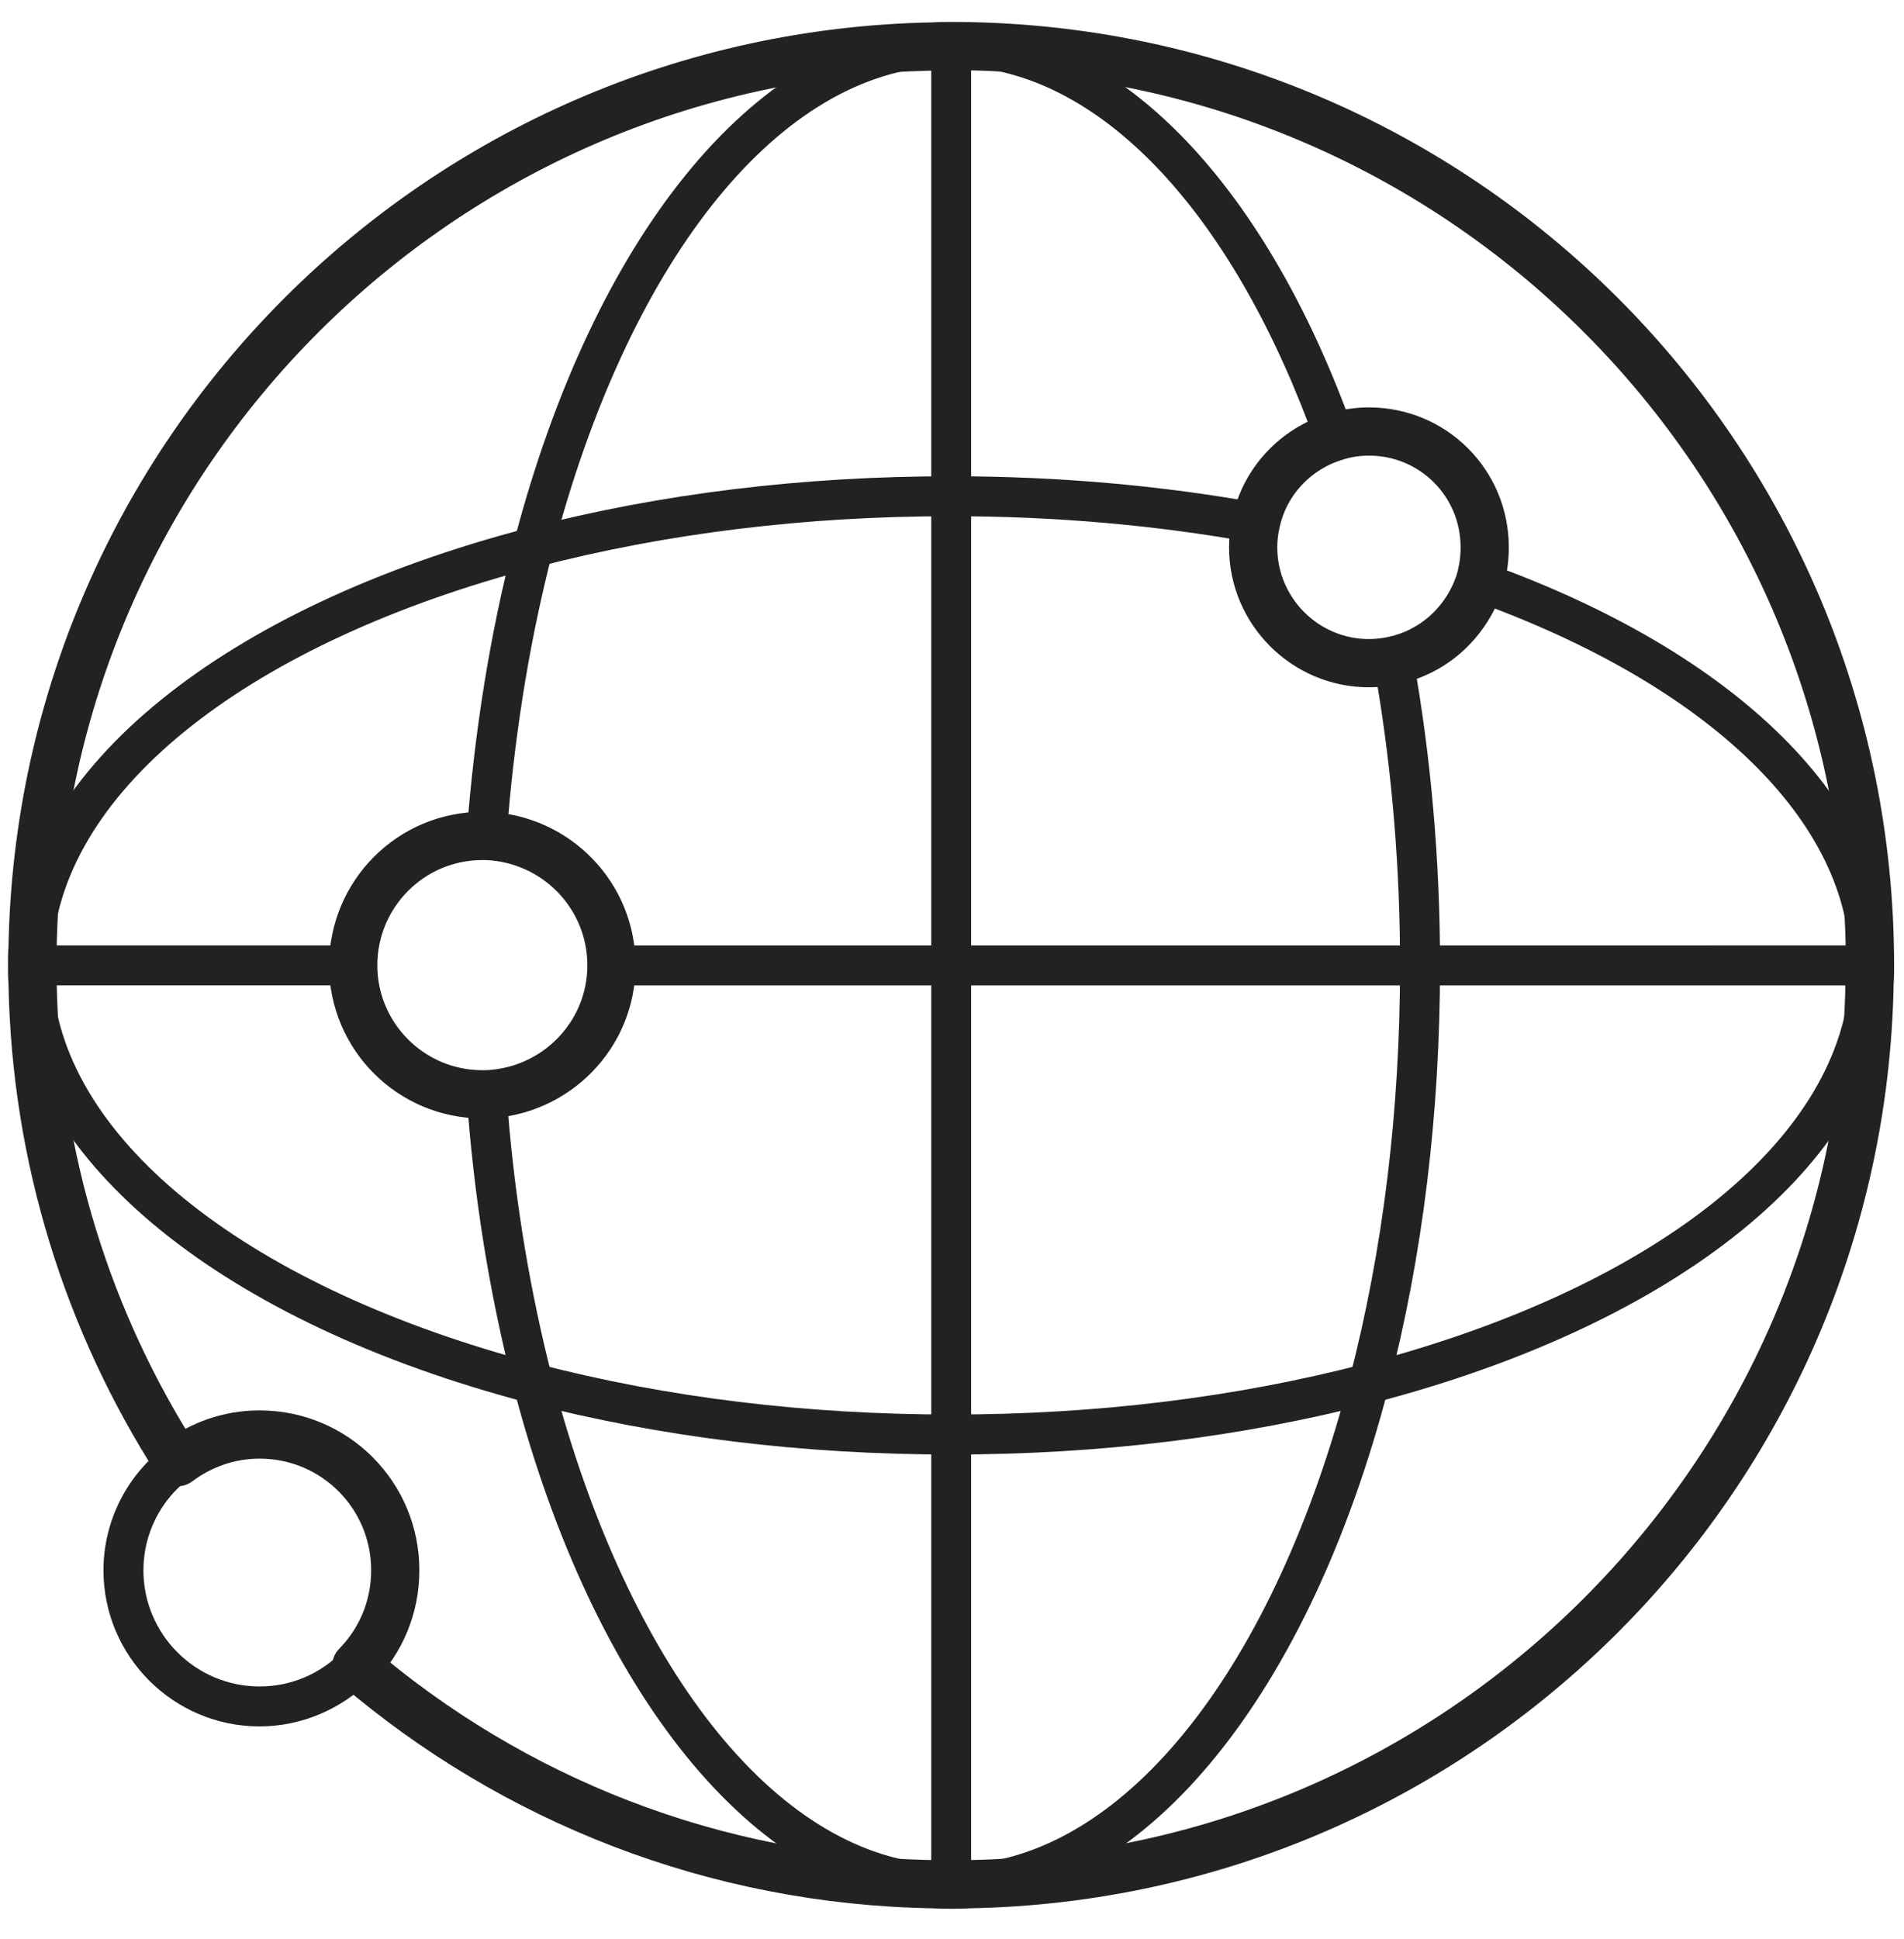
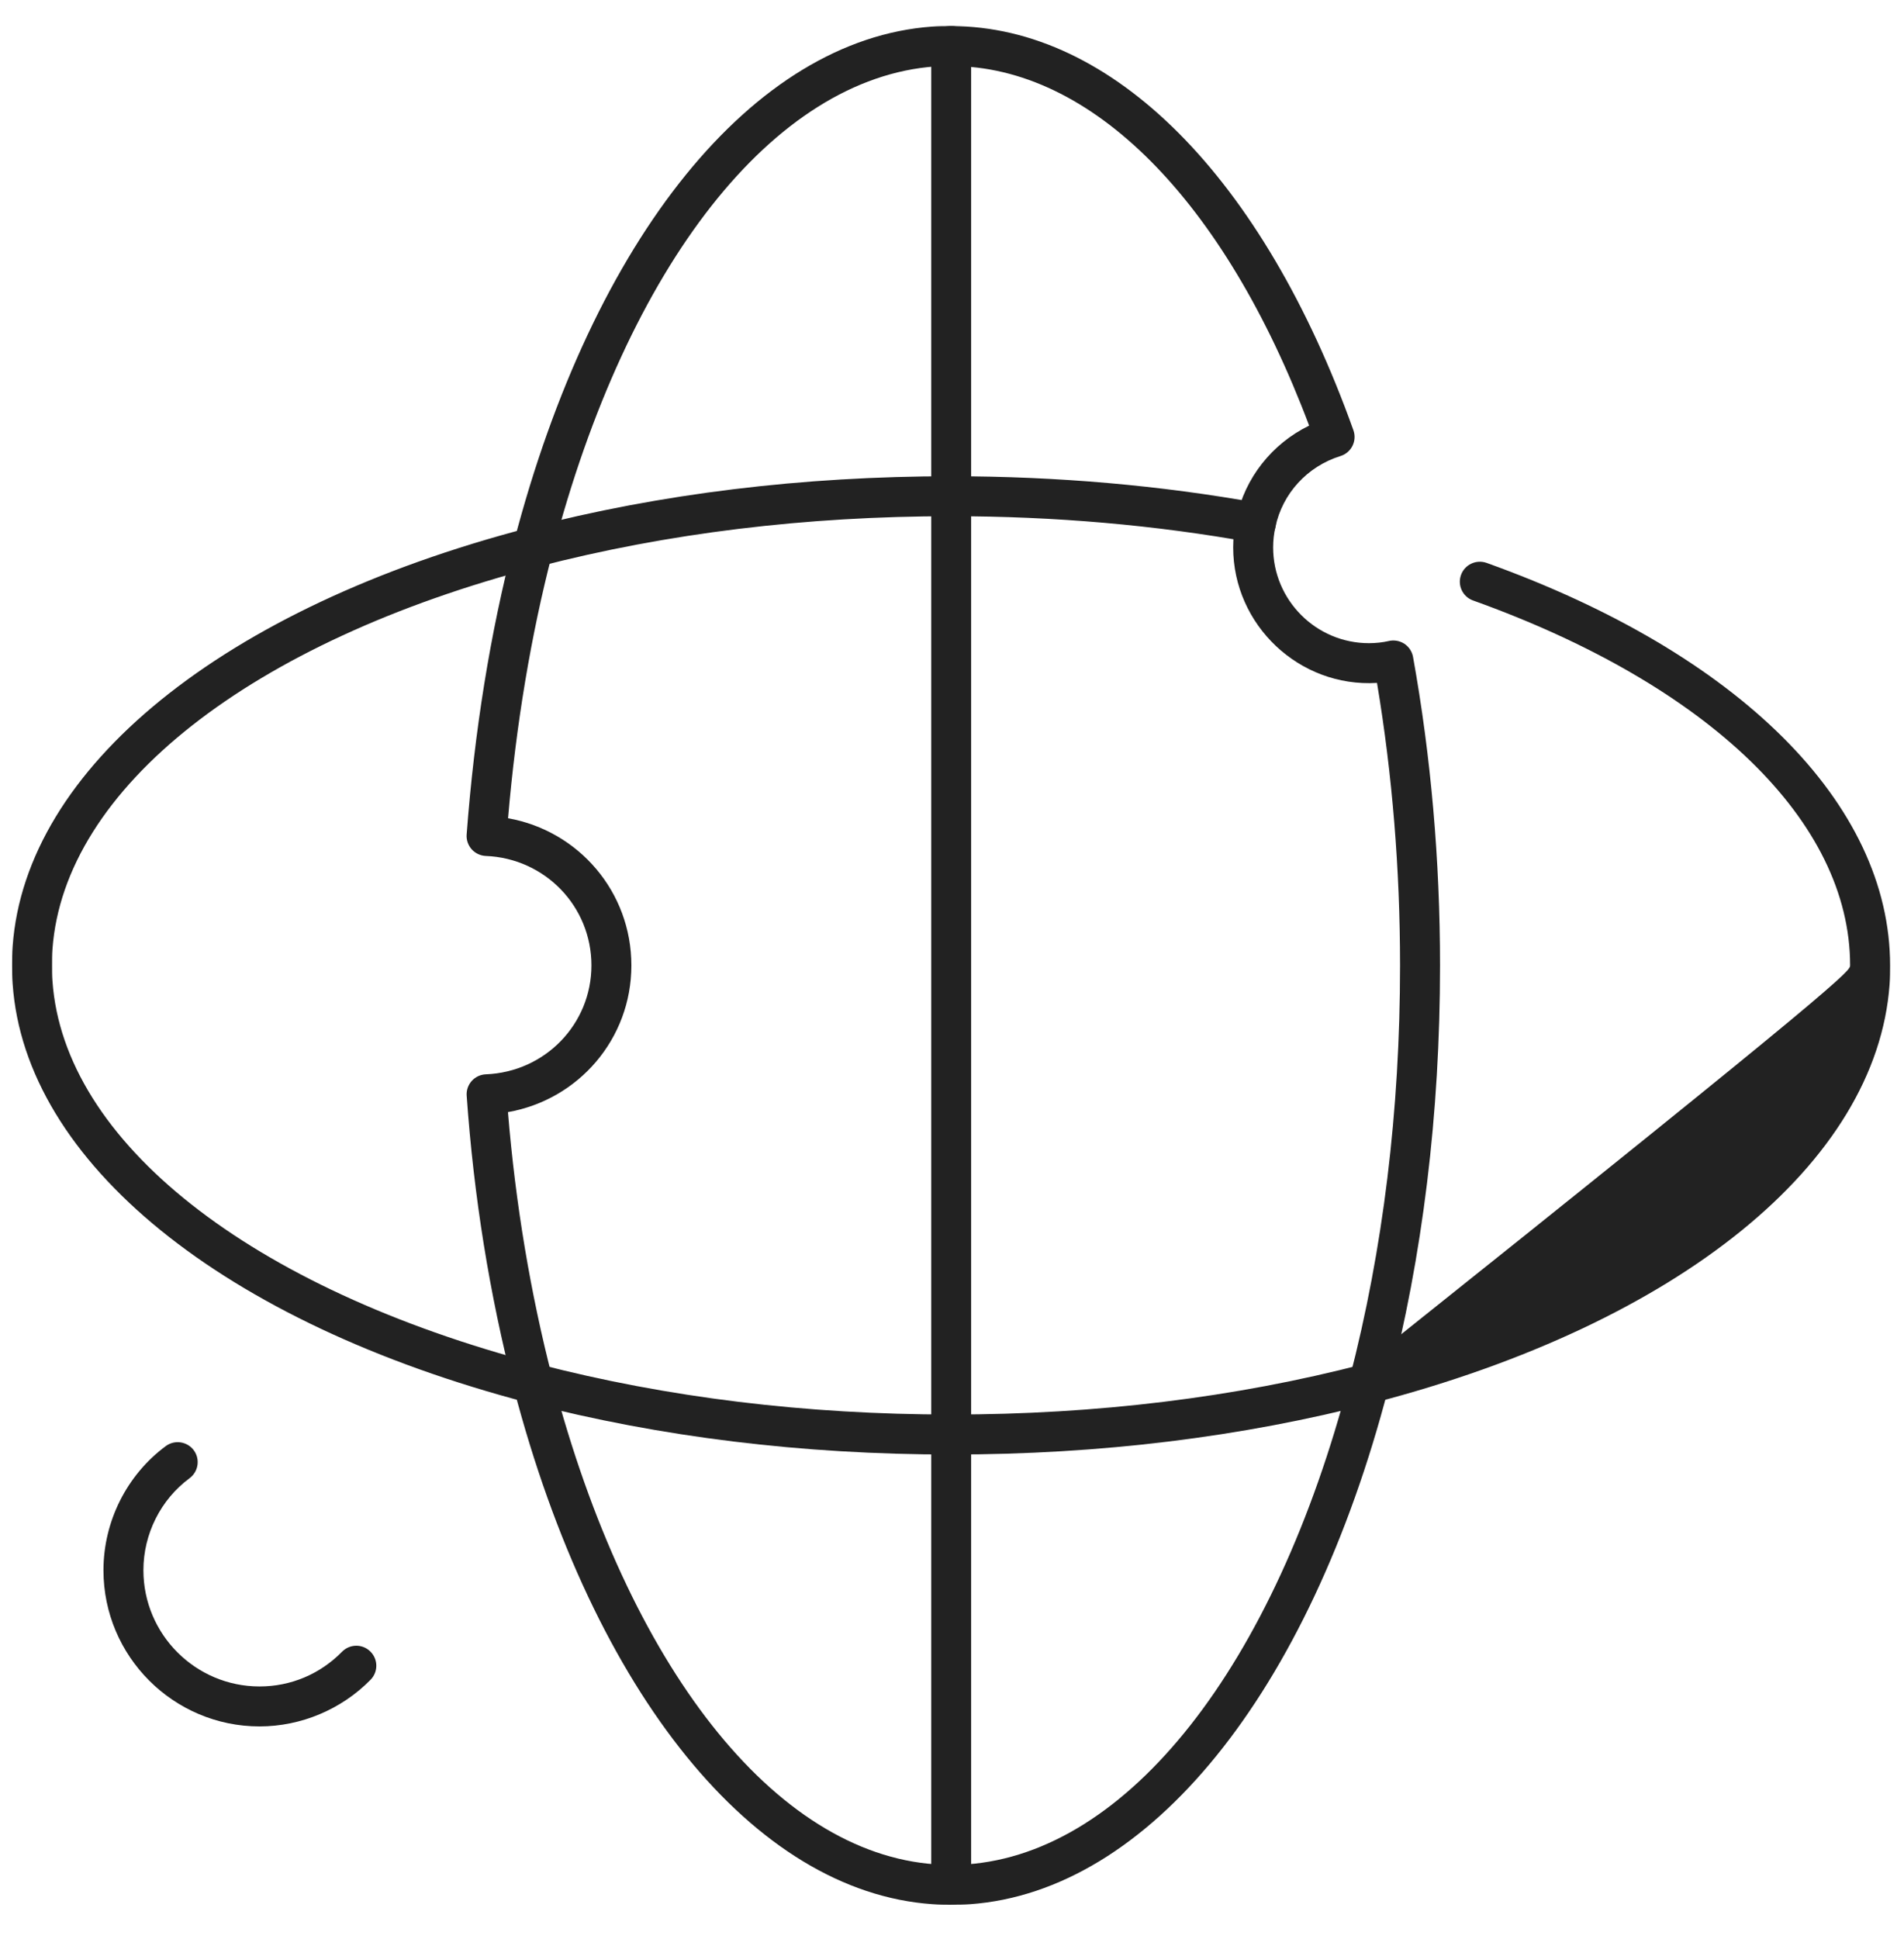
<svg xmlns="http://www.w3.org/2000/svg" width="56" height="57" viewBox="0 0 56 57" fill="none">
-   <path d="M27.972 1.354C27.799 1.354 27.627 1.354 27.453 1.367C12.942 1.633 1.223 13.339 0.958 27.863C0.944 28.036 0.944 28.209 0.944 28.382C0.944 28.555 0.944 28.715 0.958 28.888C1.05 34.075 2.607 38.904 5.227 42.987C5.905 42.481 6.73 42.176 7.635 42.176C9.843 42.176 11.625 43.958 11.625 46.166C11.625 47.257 11.2 48.241 10.481 48.973C15.07 52.897 21.003 55.291 27.467 55.397C27.64 55.41 27.799 55.41 27.972 55.41C28.145 55.41 28.318 55.41 28.491 55.397C43.016 55.131 54.721 43.413 54.987 28.901C55 28.728 55 28.555 55 28.382C55 13.445 42.909 1.354 27.972 1.354L27.972 1.354ZM40.263 12.687C42.152 12.687 43.668 14.203 43.668 16.092C43.668 16.451 43.615 16.784 43.522 17.103C43.15 18.261 42.192 19.165 40.982 19.418C40.755 19.471 40.502 19.498 40.263 19.498C38.388 19.498 36.858 17.968 36.858 16.092C36.858 15.853 36.885 15.6 36.938 15.374C37.191 14.164 38.095 13.206 39.252 12.847C39.571 12.74 39.917 12.687 40.263 12.687L40.263 12.687ZM14.18 24.578H14.312C16.348 24.658 17.984 26.321 17.984 28.382C17.984 30.431 16.348 32.093 14.312 32.173H14.18C12.091 32.173 10.389 30.471 10.389 28.382C10.389 26.281 12.091 24.578 14.18 24.578V24.578Z" stroke="#222222" stroke-width="1.418" stroke-miterlimit="10" stroke-linecap="round" stroke-linejoin="round" />
  <path d="M27.972 56C27.783 56 27.608 55.999 27.42 55.984C22.186 55.618 17.469 49.809 15.113 40.824C14.401 38.073 13.934 35.177 13.726 32.215C13.714 32.057 13.768 31.9 13.874 31.781C13.98 31.663 14.129 31.593 14.288 31.586C16.03 31.518 17.395 30.111 17.395 28.383C17.395 26.648 16.03 25.235 14.288 25.166C14.129 25.159 13.979 25.088 13.873 24.97C13.767 24.851 13.713 24.694 13.725 24.535C13.953 21.497 14.42 18.607 15.113 15.944C17.45 6.973 22.163 1.162 27.411 0.782C27.595 0.768 27.784 0.767 27.972 0.767C32.722 0.767 37.145 5.21 39.806 12.649C39.86 12.8 39.85 12.966 39.778 13.11C39.706 13.253 39.579 13.361 39.426 13.408C38.451 13.711 37.718 14.51 37.512 15.495C37.468 15.684 37.445 15.892 37.445 16.093C37.445 17.646 38.71 18.91 40.263 18.91C40.464 18.91 40.671 18.887 40.848 18.846C41.005 18.809 41.169 18.84 41.305 18.927C41.439 19.016 41.531 19.156 41.56 19.314C42.087 22.24 42.354 25.292 42.354 28.383C42.354 32.75 41.842 36.935 40.832 40.822C38.493 49.794 33.782 55.605 28.534 55.985C28.349 55.998 28.161 55.999 27.972 55.999L27.972 56ZM27.972 54.825C28.137 54.826 28.287 54.826 28.444 54.813C33.178 54.47 37.487 48.996 39.694 40.526C40.679 36.736 41.178 32.651 41.178 28.383C41.178 25.556 40.95 22.765 40.5 20.078C38.21 20.217 36.27 18.372 36.27 16.092C36.27 15.799 36.303 15.504 36.365 15.238C36.613 14.052 37.411 13.047 38.504 12.513C36.007 5.881 32.094 1.942 27.972 1.942C27.809 1.939 27.657 1.941 27.5 1.954C22.767 2.298 18.457 7.772 16.25 16.241C15.618 18.671 15.178 21.297 14.943 24.057C17.02 24.426 18.57 26.222 18.57 28.384C18.57 30.541 17.018 32.332 14.94 32.697C15.162 35.391 15.601 38.023 16.25 40.528C18.473 49.008 22.787 54.483 27.507 54.812C27.671 54.826 27.816 54.828 27.972 54.824L27.972 54.825Z" fill="#222222" />
-   <path d="M27.973 42.764C23.605 42.764 19.421 42.252 15.536 41.243C6.548 38.886 0.737 34.168 0.372 28.929C0.358 28.745 0.357 28.571 0.357 28.383C0.357 28.194 0.358 28.008 0.372 27.819C0.753 22.573 6.563 17.861 15.535 15.523C19.421 14.513 23.606 14.002 27.974 14.002C31.08 14.002 34.132 14.269 37.043 14.794C37.363 14.852 37.575 15.158 37.517 15.477C37.459 15.797 37.152 16.004 36.834 15.951C33.992 15.437 31.01 15.177 27.974 15.177C23.706 15.177 19.62 15.676 15.831 16.66C7.362 18.867 1.887 23.177 1.543 27.906C1.531 28.066 1.532 28.224 1.532 28.382C1.532 28.54 1.531 28.685 1.543 28.842C1.874 33.566 7.348 37.881 15.832 40.105C19.619 41.088 23.705 41.588 27.973 41.588C32.241 41.588 36.326 41.088 40.116 40.104C48.584 37.898 54.058 33.589 54.403 28.859C54.415 28.698 54.415 28.541 54.415 28.382C54.415 24.153 50.269 20.143 43.326 17.655C43.02 17.546 42.861 17.209 42.971 16.904C43.08 16.599 43.418 16.441 43.722 16.549C51.154 19.213 55.591 23.636 55.591 28.382C55.591 28.571 55.59 28.758 55.576 28.946C55.194 34.192 49.385 38.904 40.413 41.242C36.527 42.252 32.343 42.764 27.975 42.764L27.973 42.764Z" fill="#222222" />
-   <path d="M55.002 28.972H17.984C17.659 28.972 17.396 28.709 17.396 28.384C17.396 28.059 17.66 27.797 17.984 27.797L55.002 27.796C55.326 27.796 55.589 28.059 55.589 28.384C55.589 28.709 55.326 28.972 55.002 28.972Z" fill="#222222" />
-   <path d="M10.389 28.971H0.945C0.62 28.971 0.357 28.708 0.357 28.384C0.357 28.059 0.62 27.796 0.945 27.796H10.389C10.714 27.796 10.976 28.059 10.976 28.384C10.977 28.708 10.714 28.971 10.389 28.971Z" fill="#222222" />
+   <path d="M27.973 42.764C23.605 42.764 19.421 42.252 15.536 41.243C6.548 38.886 0.737 34.168 0.372 28.929C0.358 28.745 0.357 28.571 0.357 28.383C0.357 28.194 0.358 28.008 0.372 27.819C0.753 22.573 6.563 17.861 15.535 15.523C19.421 14.513 23.606 14.002 27.974 14.002C31.08 14.002 34.132 14.269 37.043 14.794C37.363 14.852 37.575 15.158 37.517 15.477C37.459 15.797 37.152 16.004 36.834 15.951C33.992 15.437 31.01 15.177 27.974 15.177C23.706 15.177 19.62 15.676 15.831 16.66C7.362 18.867 1.887 23.177 1.543 27.906C1.531 28.066 1.532 28.224 1.532 28.382C1.532 28.54 1.531 28.685 1.543 28.842C1.874 33.566 7.348 37.881 15.832 40.105C19.619 41.088 23.705 41.588 27.973 41.588C32.241 41.588 36.326 41.088 40.116 40.104C54.415 28.698 54.415 28.541 54.415 28.382C54.415 24.153 50.269 20.143 43.326 17.655C43.02 17.546 42.861 17.209 42.971 16.904C43.08 16.599 43.418 16.441 43.722 16.549C51.154 19.213 55.591 23.636 55.591 28.382C55.591 28.571 55.59 28.758 55.576 28.946C55.194 34.192 49.385 38.904 40.413 41.242C36.527 42.252 32.343 42.764 27.975 42.764L27.973 42.764Z" fill="#222222" />
  <path d="M27.976 55.996C27.651 55.996 27.389 55.733 27.389 55.409V1.35C27.389 1.025 27.652 0.762 27.976 0.762C28.301 0.762 28.563 1.025 28.563 1.35V55.408C28.564 55.733 28.301 55.995 27.976 55.995V55.996Z" fill="#222222" />
  <path d="M7.634 50.758C5.103 50.758 3.043 48.698 3.043 46.167C3.043 44.73 3.729 43.365 4.877 42.515C5.138 42.324 5.505 42.379 5.699 42.638C5.892 42.899 5.837 43.266 5.576 43.46C4.726 44.089 4.218 45.1 4.218 46.166C4.218 48.051 5.751 49.583 7.634 49.583C8.554 49.583 9.415 49.22 10.061 48.561C10.289 48.33 10.661 48.326 10.892 48.555C11.124 48.782 11.127 49.154 10.9 49.385C10.044 50.258 8.853 50.758 7.634 50.758L7.634 50.758Z" fill="#222222" />
</svg>